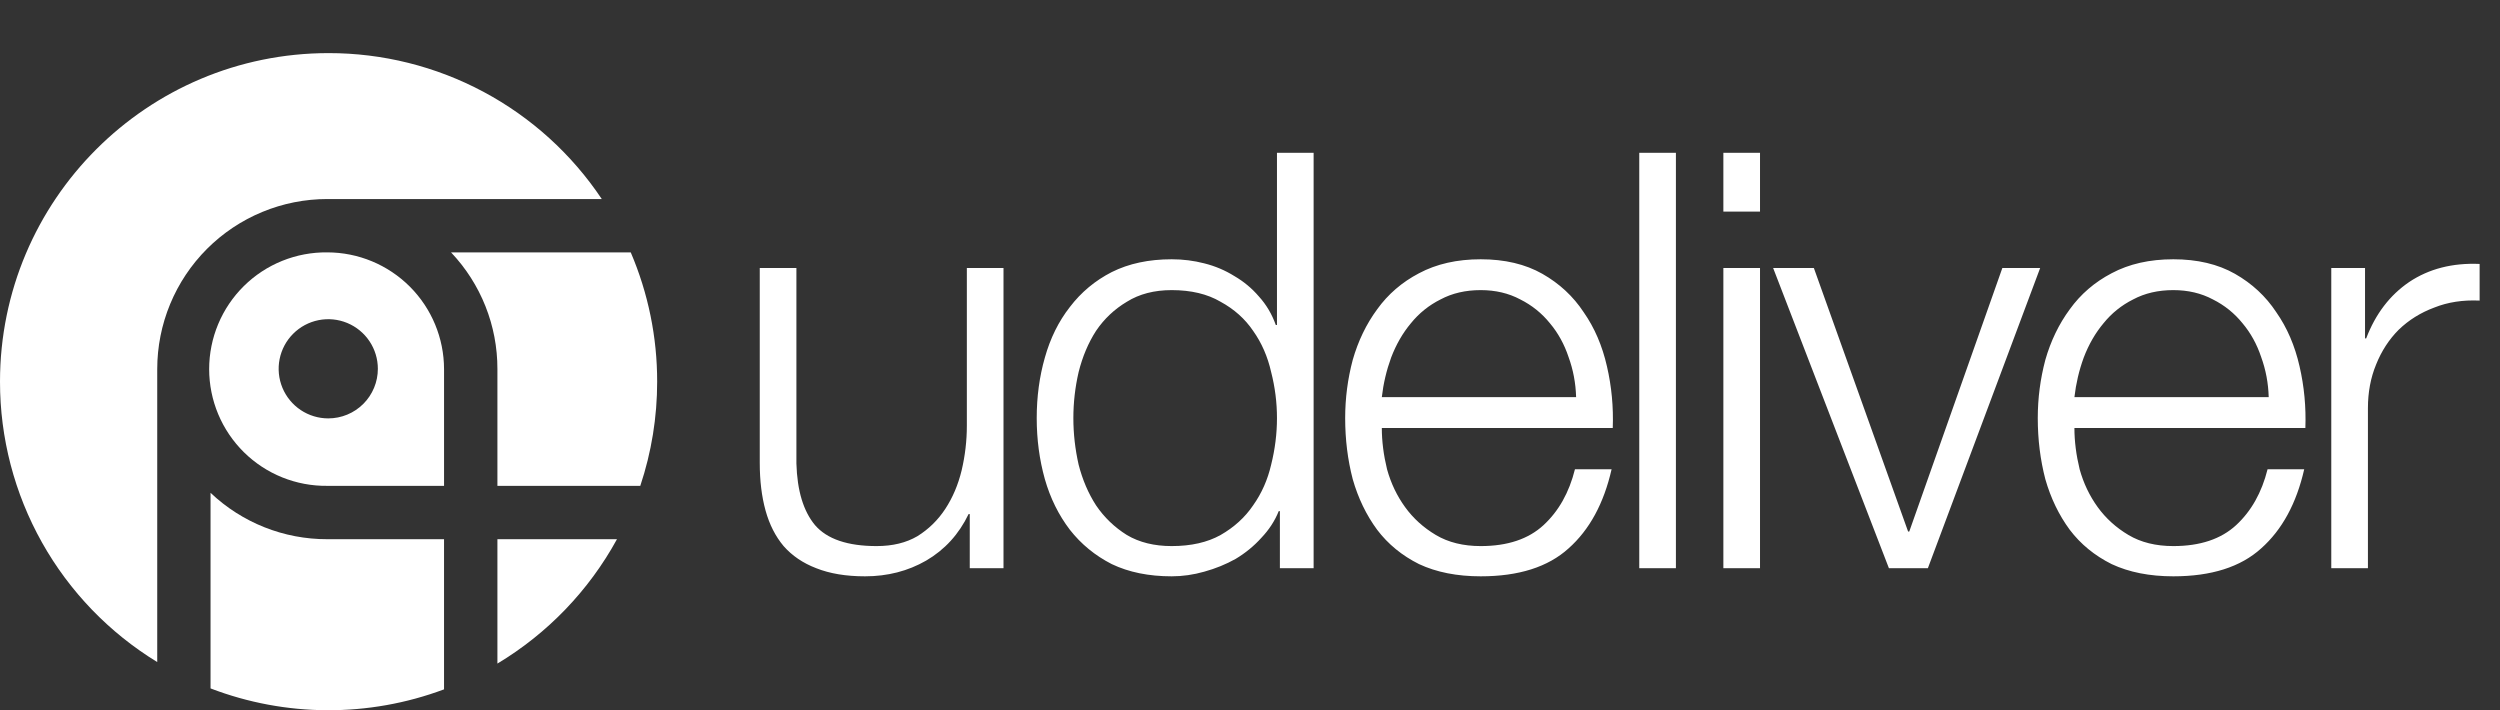
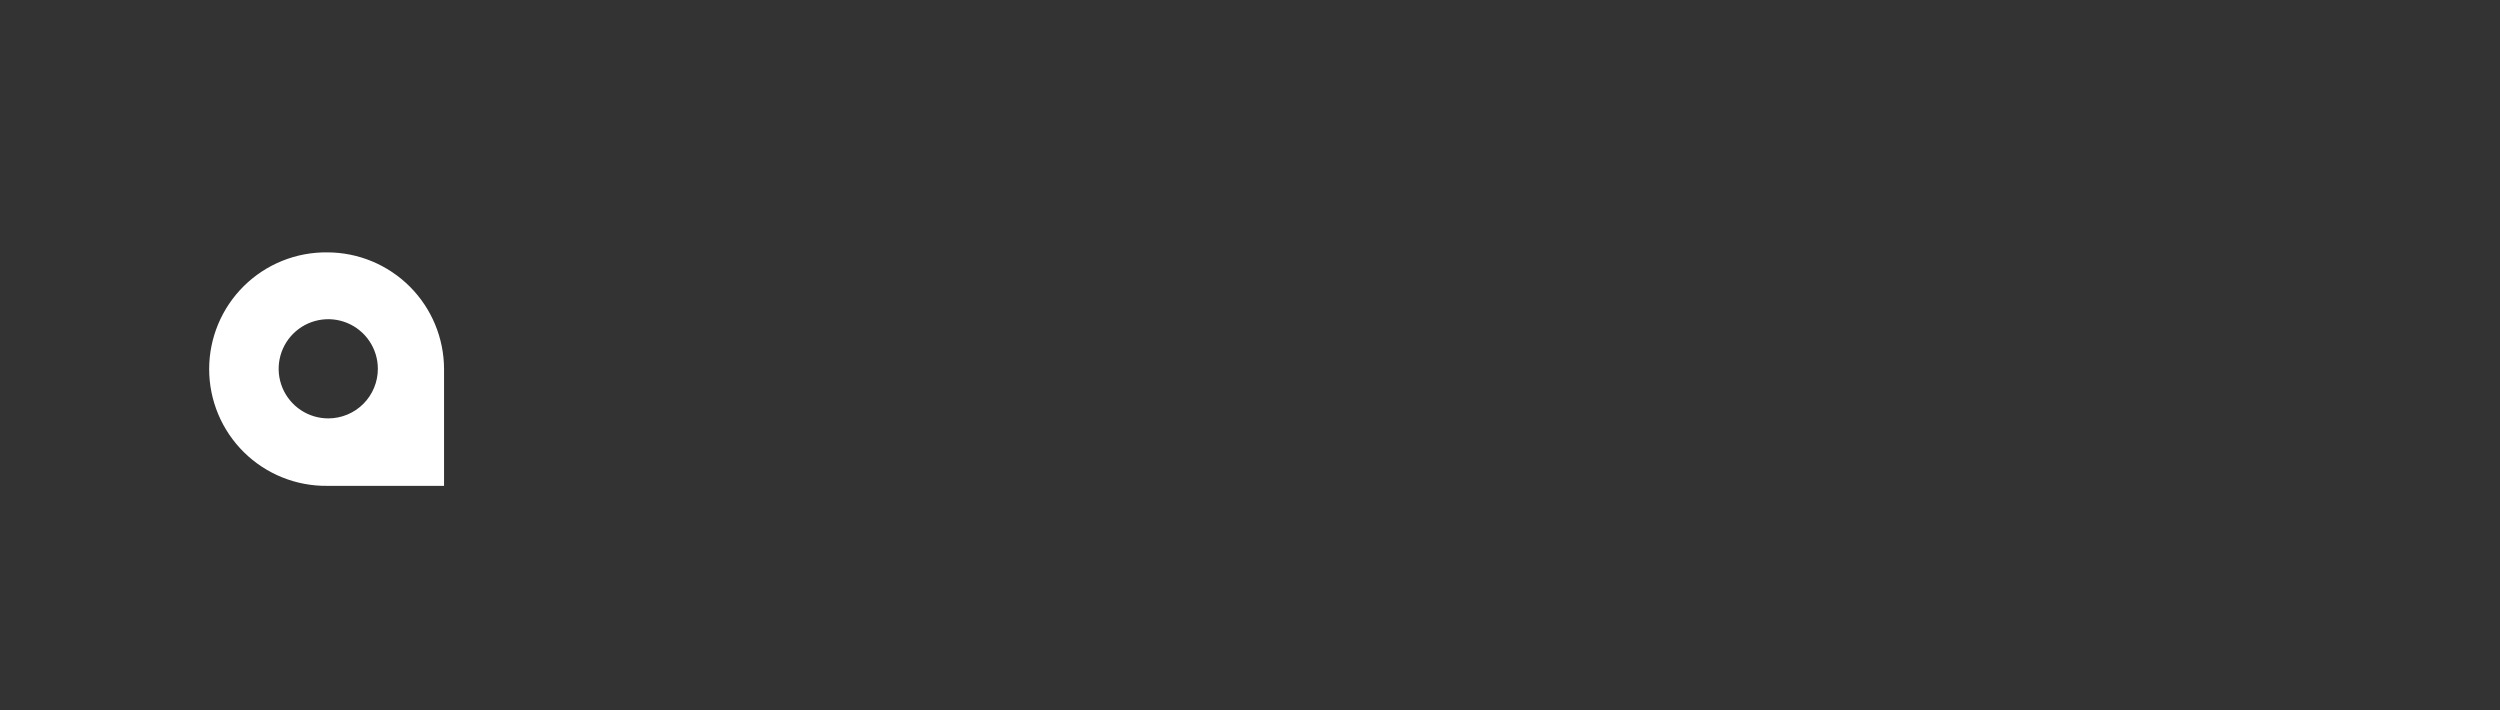
<svg xmlns="http://www.w3.org/2000/svg" width="176" height="50" viewBox="0 0 176 50" fill="none">
  <rect x="0" y="0" width="176" height="50" fill="#333333" stroke="none" />
-   <path d="M23.043 37.96H31.26V48.531C25.956 50.513 20.11 50.489 14.822 48.464V34.694C17.041 36.799 19.985 37.969 23.043 37.96Z" fill="white" />
-   <path d="M43.435 37.96C41.456 41.574 38.551 44.596 35.018 46.716V37.96H43.435Z" fill="white" />
  <path d="M23.044 17.767C21.956 17.754 20.877 17.957 19.868 18.364C18.859 18.771 17.941 19.374 17.167 20.139C16.394 20.903 15.779 21.814 15.36 22.817C14.941 23.821 14.725 24.898 14.725 25.985C14.725 27.073 14.941 28.15 15.36 29.154C15.779 30.157 16.394 31.068 17.167 31.832C17.941 32.597 18.859 33.2 19.868 33.607C20.877 34.014 21.956 34.217 23.044 34.204H31.261V25.986C31.258 23.808 30.392 21.719 28.852 20.178C27.311 18.637 25.223 17.77 23.044 17.767ZM23.11 29.455C22.419 29.455 21.744 29.25 21.17 28.867C20.596 28.483 20.148 27.938 19.883 27.3C19.619 26.662 19.549 25.96 19.684 25.283C19.819 24.605 20.151 23.983 20.64 23.495C21.128 23.006 21.75 22.674 22.427 22.539C23.105 22.404 23.807 22.473 24.445 22.737C25.083 23.002 25.628 23.449 26.012 24.023C26.396 24.598 26.601 25.273 26.601 25.963C26.601 26.422 26.511 26.876 26.335 27.299C26.16 27.723 25.903 28.108 25.579 28.432C25.255 28.756 24.87 29.014 24.446 29.189C24.023 29.364 23.569 29.455 23.11 29.455Z" fill="white" />
-   <path d="M42.365 14.012H23.044C21.471 14.012 19.914 14.321 18.461 14.923C17.008 15.524 15.688 16.406 14.575 17.518C13.463 18.63 12.581 19.951 11.98 21.403C11.378 22.856 11.069 24.414 11.069 25.986V46.608C7.687 44.543 4.892 41.643 2.953 38.186C1.015 34.73 -0.002 30.833 3.1246e-06 26.87C3.1246e-06 14.094 10.356 3.739 23.132 3.739C26.936 3.736 30.682 4.672 34.037 6.464C37.392 8.257 40.253 10.849 42.365 14.012Z" fill="white" />
-   <path d="M46.264 26.87C46.266 29.362 45.865 31.839 45.076 34.204H35.018V25.986C35.026 22.928 33.857 19.985 31.752 17.767H44.404C45.635 20.644 46.268 23.741 46.264 26.87Z" fill="white" />
-   <path d="M70.646 40H68.271V36.191H68.189C67.507 37.611 66.51 38.703 65.199 39.468C63.916 40.205 62.483 40.573 60.899 40.573C59.561 40.573 58.415 40.382 57.459 40C56.531 39.645 55.766 39.126 55.166 38.444C54.592 37.761 54.169 36.928 53.896 35.946C53.623 34.963 53.487 33.843 53.487 32.587V18.868H56.067V32.628C56.121 34.539 56.558 35.986 57.377 36.969C58.224 37.952 59.671 38.444 61.718 38.444C62.838 38.444 63.793 38.212 64.585 37.748C65.377 37.256 66.032 36.614 66.551 35.823C67.07 35.031 67.452 34.13 67.698 33.12C67.943 32.082 68.066 31.031 68.066 29.966V18.868H70.646V40ZM92.479 40H90.104V35.986H90.022C89.749 36.669 89.339 37.297 88.793 37.87C88.275 38.444 87.674 38.935 86.991 39.345C86.309 39.727 85.572 40.027 84.78 40.246C84.015 40.464 83.251 40.573 82.486 40.573C80.876 40.573 79.469 40.287 78.268 39.713C77.094 39.113 76.111 38.307 75.32 37.297C74.528 36.26 73.941 35.072 73.558 33.734C73.176 32.369 72.985 30.936 72.985 29.434C72.985 27.932 73.176 26.512 73.558 25.175C73.941 23.81 74.528 22.622 75.32 21.612C76.111 20.574 77.094 19.755 78.268 19.154C79.469 18.554 80.876 18.253 82.486 18.253C83.278 18.253 84.043 18.349 84.78 18.54C85.544 18.731 86.254 19.032 86.909 19.441C87.565 19.823 88.138 20.301 88.629 20.875C89.148 21.448 89.544 22.117 89.817 22.881H89.899V10.759H92.479V40ZM75.565 29.434C75.565 30.526 75.688 31.618 75.934 32.71C76.207 33.775 76.616 34.731 77.162 35.577C77.736 36.423 78.459 37.12 79.333 37.666C80.207 38.184 81.258 38.444 82.486 38.444C83.852 38.444 84.998 38.184 85.927 37.666C86.882 37.12 87.647 36.423 88.22 35.577C88.821 34.731 89.244 33.775 89.49 32.71C89.763 31.618 89.899 30.526 89.899 29.434C89.899 28.342 89.763 27.263 89.49 26.198C89.244 25.106 88.821 24.137 88.22 23.291C87.647 22.444 86.882 21.762 85.927 21.243C84.998 20.697 83.852 20.424 82.486 20.424C81.258 20.424 80.207 20.697 79.333 21.243C78.459 21.762 77.736 22.444 77.162 23.291C76.616 24.137 76.207 25.106 75.934 26.198C75.688 27.263 75.565 28.342 75.565 29.434ZM110.958 27.96C110.931 26.977 110.754 26.035 110.426 25.134C110.126 24.233 109.689 23.441 109.115 22.758C108.542 22.049 107.846 21.489 107.027 21.079C106.208 20.642 105.279 20.424 104.242 20.424C103.177 20.424 102.235 20.642 101.416 21.079C100.597 21.489 99.901 22.049 99.327 22.758C98.754 23.441 98.29 24.246 97.935 25.175C97.607 26.076 97.389 27.004 97.28 27.96H110.958ZM97.28 30.13C97.28 31.058 97.403 32.028 97.648 33.038C97.921 34.021 98.344 34.908 98.918 35.7C99.491 36.492 100.215 37.147 101.088 37.666C101.962 38.184 103.013 38.444 104.242 38.444C106.126 38.444 107.6 37.952 108.665 36.969C109.73 35.986 110.467 34.676 110.876 33.038H113.456C112.91 35.441 111.9 37.297 110.426 38.608C108.979 39.918 106.918 40.573 104.242 40.573C102.576 40.573 101.129 40.287 99.901 39.713C98.7 39.113 97.717 38.307 96.952 37.297C96.188 36.26 95.614 35.072 95.232 33.734C94.877 32.369 94.7 30.936 94.7 29.434C94.7 28.041 94.877 26.676 95.232 25.338C95.614 24.001 96.188 22.813 96.952 21.776C97.717 20.711 98.7 19.864 99.901 19.236C101.129 18.581 102.576 18.253 104.242 18.253C105.935 18.253 107.382 18.595 108.583 19.277C109.784 19.96 110.754 20.861 111.491 21.98C112.255 23.072 112.801 24.342 113.129 25.789C113.457 27.209 113.593 28.656 113.538 30.13H97.28ZM115.404 10.759H117.984V40H115.404V10.759ZM121.325 10.759H123.905V14.895H121.325V10.759ZM121.325 18.868H123.905V40H121.325V18.868ZM124.829 18.868H127.696L134.33 37.42H134.412L140.965 18.868H143.627L135.723 40H132.979L124.829 18.868ZM159.717 27.96C159.69 26.977 159.513 26.035 159.185 25.134C158.885 24.233 158.448 23.441 157.874 22.758C157.301 22.049 156.605 21.489 155.786 21.079C154.967 20.642 154.038 20.424 153.001 20.424C151.936 20.424 150.994 20.642 150.175 21.079C149.356 21.489 148.66 22.049 148.087 22.758C147.513 23.441 147.049 24.246 146.694 25.175C146.366 26.076 146.148 27.004 146.039 27.96H159.717ZM146.039 30.13C146.039 31.058 146.162 32.028 146.407 33.038C146.68 34.021 147.104 34.908 147.677 35.7C148.25 36.492 148.974 37.147 149.848 37.666C150.721 38.184 151.772 38.444 153.001 38.444C154.885 38.444 156.359 37.952 157.424 36.969C158.489 35.986 159.226 34.676 159.636 33.038H162.216C161.67 35.441 160.659 37.297 159.185 38.608C157.738 39.918 155.677 40.573 153.001 40.573C151.336 40.573 149.888 40.287 148.66 39.713C147.459 39.113 146.476 38.307 145.711 37.297C144.947 36.26 144.373 35.072 143.991 33.734C143.636 32.369 143.459 30.936 143.459 29.434C143.459 28.041 143.636 26.676 143.991 25.338C144.373 24.001 144.947 22.813 145.711 21.776C146.476 20.711 147.459 19.864 148.66 19.236C149.888 18.581 151.336 18.253 153.001 18.253C154.694 18.253 156.141 18.595 157.342 19.277C158.543 19.96 159.513 20.861 160.25 21.98C161.014 23.072 161.56 24.342 161.888 25.789C162.216 27.209 162.352 28.656 162.298 30.13H146.039ZM164.122 18.868H166.498V23.823H166.579C167.235 22.103 168.245 20.779 169.61 19.851C171.002 18.922 172.654 18.499 174.565 18.581V21.161C173.391 21.107 172.327 21.27 171.371 21.653C170.415 22.008 169.583 22.526 168.873 23.209C168.19 23.892 167.658 24.711 167.276 25.666C166.893 26.594 166.702 27.618 166.702 28.738V40H164.122V18.868Z" fill="white" />
</svg>